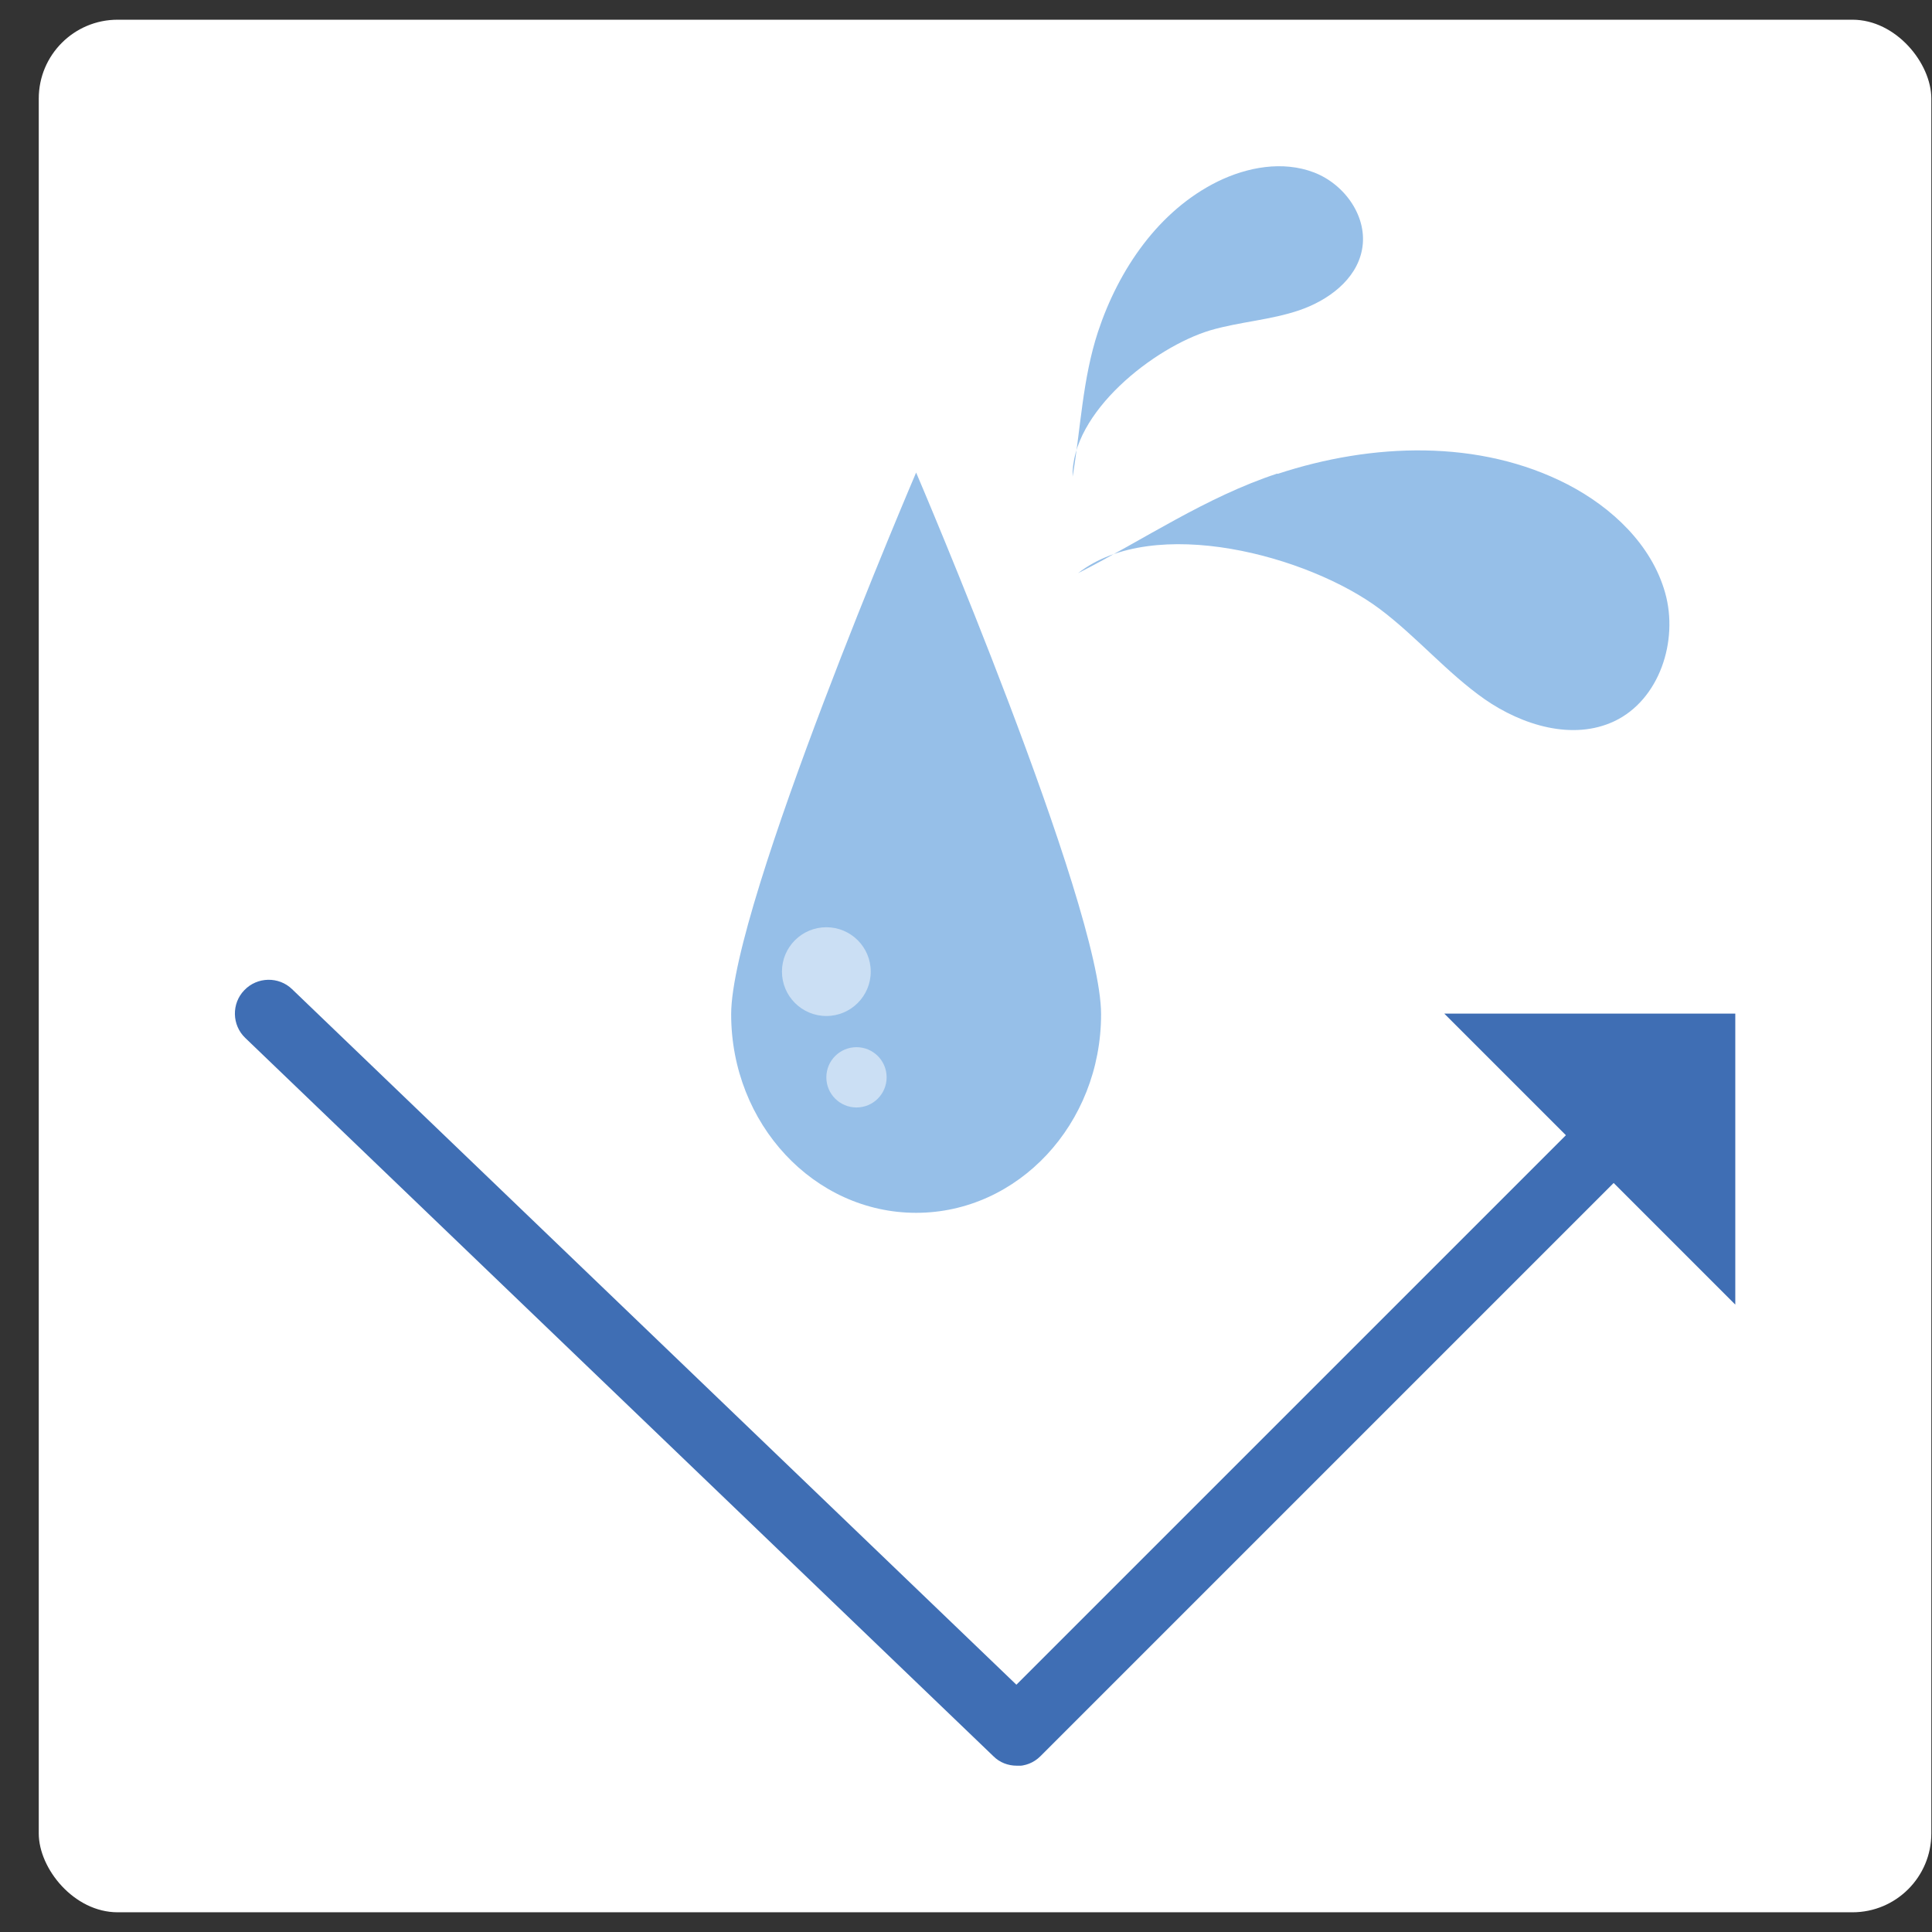
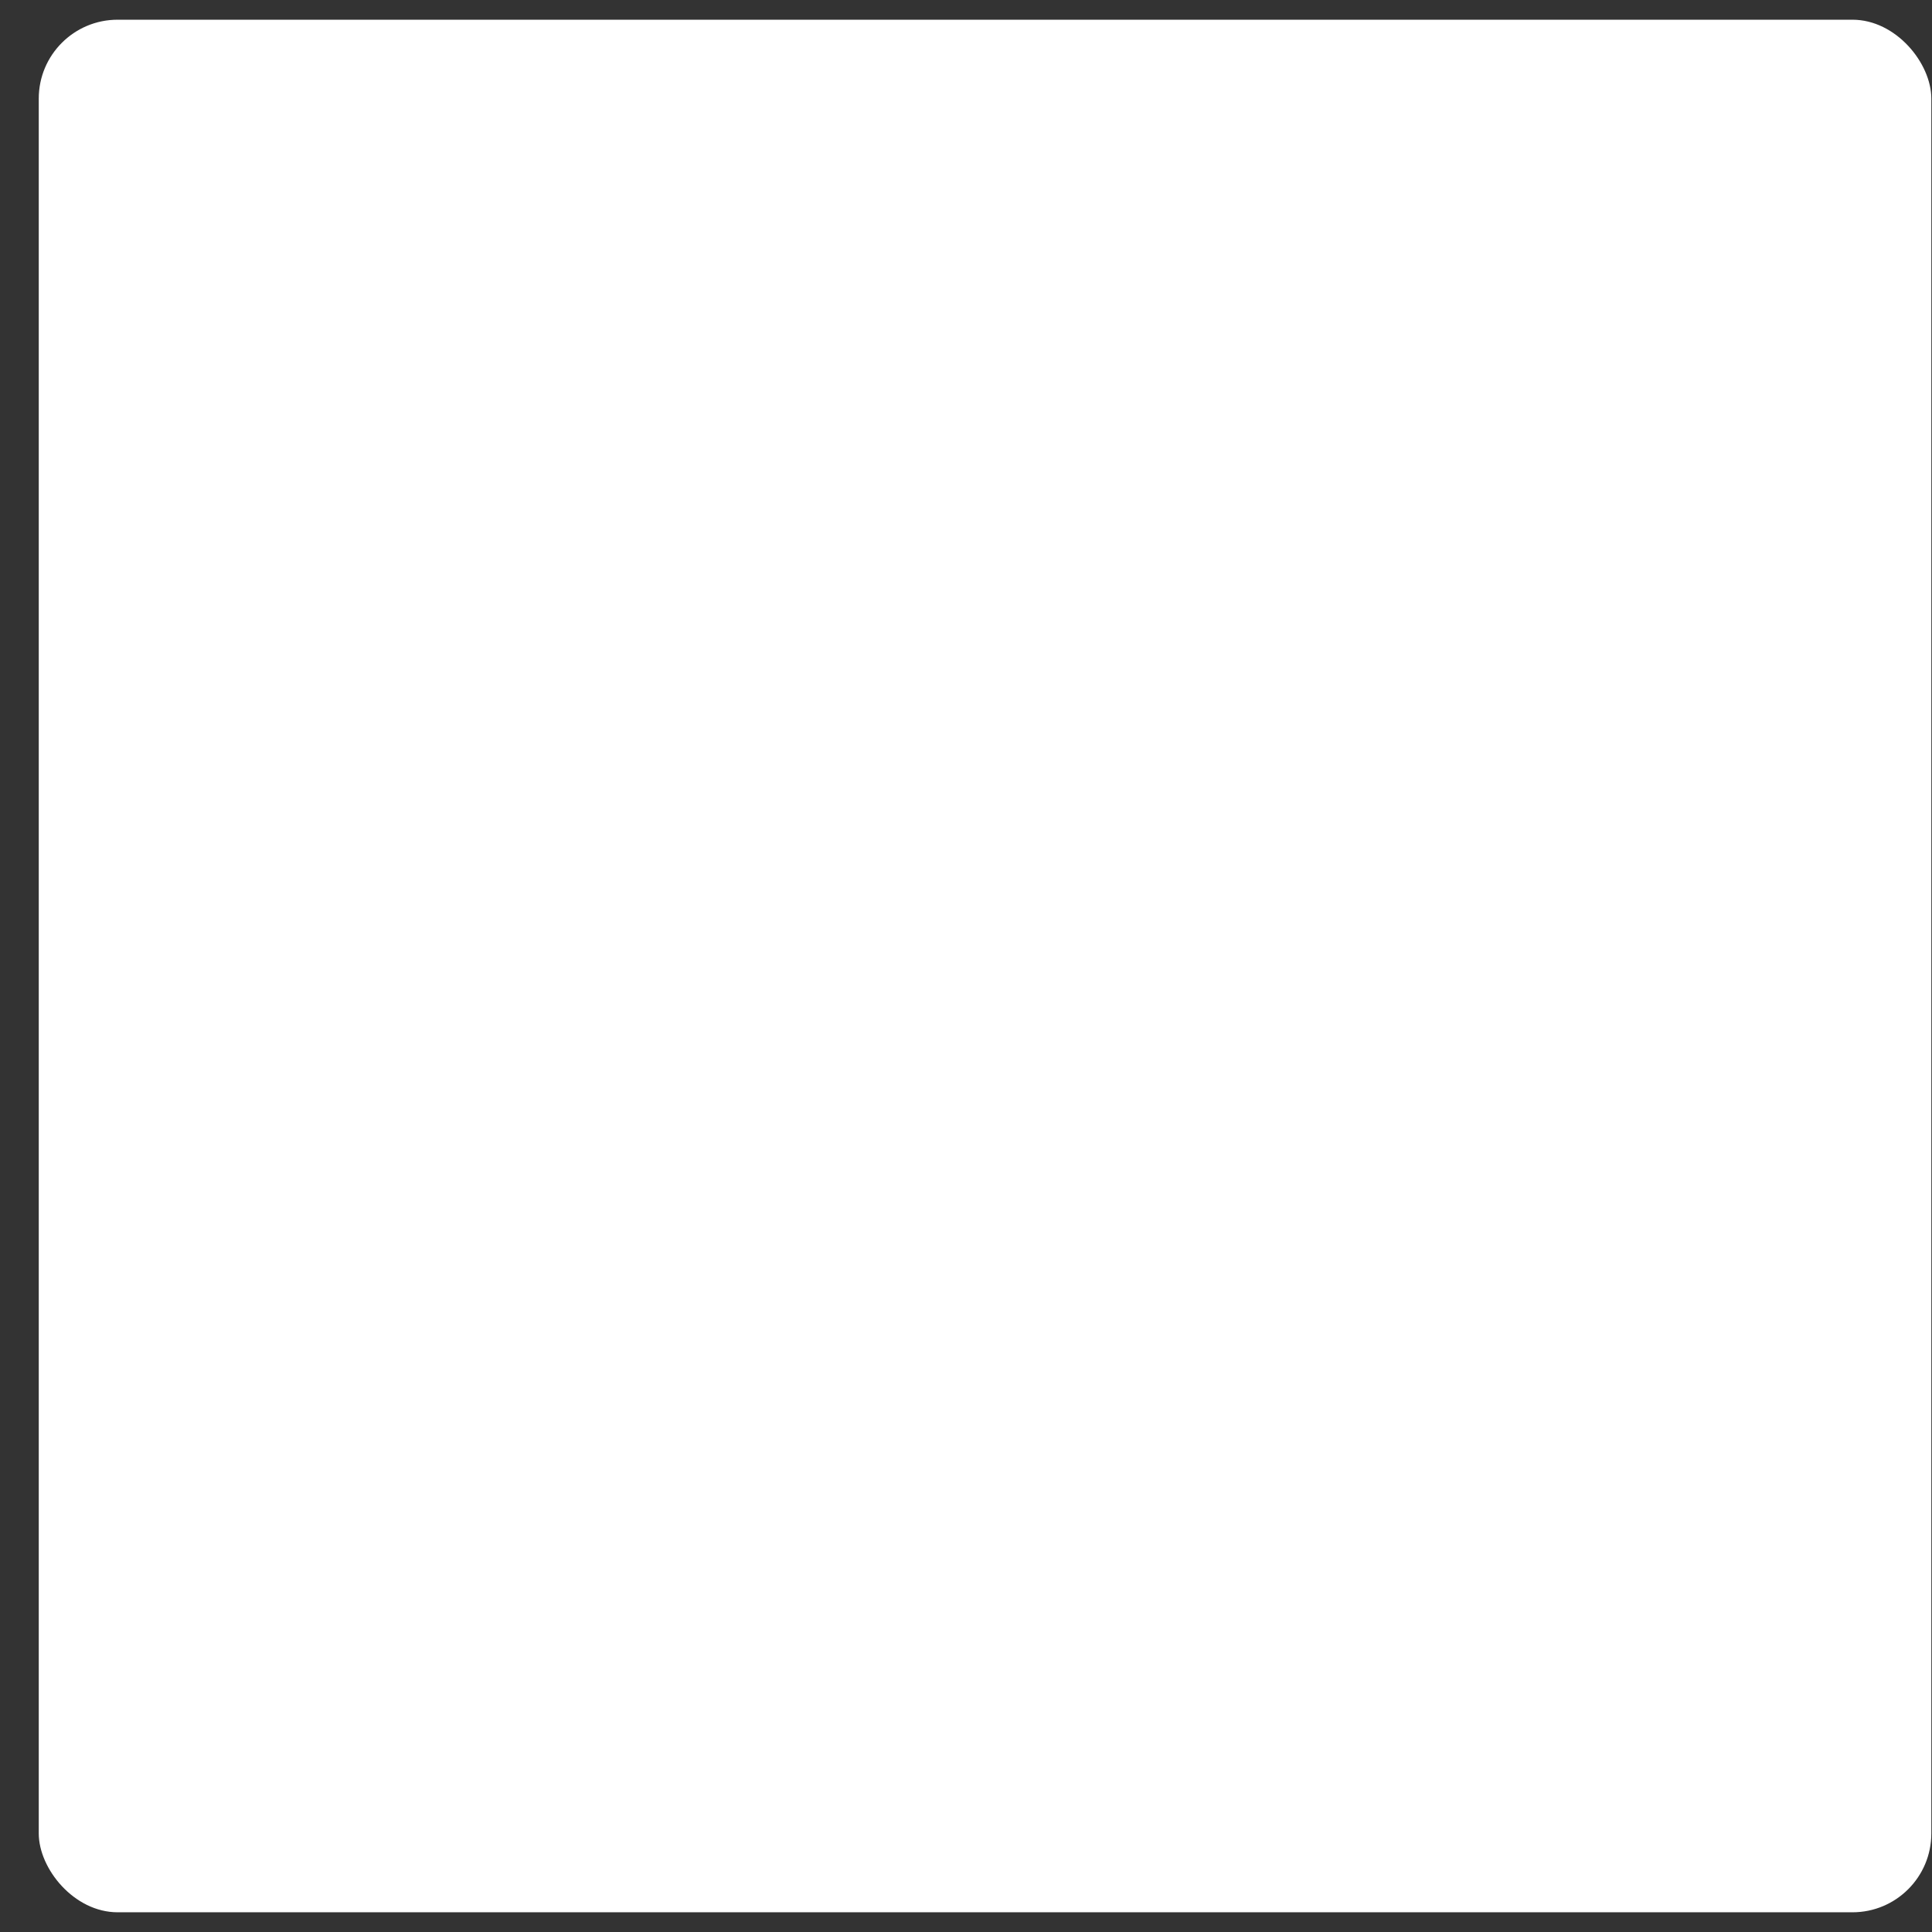
<svg xmlns="http://www.w3.org/2000/svg" width="49" height="49" viewBox="0 0 49 49" fill="none">
  <rect x="0" y="0" width="49" height="49" fill="#333333" stroke="none" />
  <rect x="0.983" y="0.5" width="48" height="48" rx="2" fill="white" />
  <g clip-path="url(#clip0_2415_48)">
-     <path d="M25.787 44.782C25.572 44.782 25.357 44.705 25.194 44.541L6.222 26.326C5.878 25.999 5.87 25.449 6.196 25.114C6.523 24.77 7.073 24.762 7.408 25.088L25.778 42.728L40.205 28.302C40.54 27.967 41.081 27.967 41.416 28.302C41.751 28.637 41.751 29.178 41.416 29.513L26.388 44.541C26.216 44.713 26.001 44.79 25.778 44.79L25.787 44.782Z" fill="#3F6EB4" />
    <path d="M36.63 25.707L44.011 33.088V25.707H36.63Z" fill="#3F6EB4" />
-     <path d="M32.403 12.019C34.8 11.229 37.524 11.134 39.758 12.286C40.883 12.87 41.889 13.815 42.232 15.035C42.576 16.255 42.086 17.75 40.943 18.292C39.887 18.79 38.606 18.395 37.653 17.733C36.699 17.063 35.934 16.152 34.998 15.448C33.185 14.09 29.267 13.033 27.342 14.537C29.017 13.686 30.573 12.612 32.394 12.011L32.403 12.019Z" fill="#96BFE8" />
    <path d="M27.849 8.411C28.373 6.83 29.387 5.343 30.882 4.604C31.638 4.235 32.532 4.072 33.322 4.372C34.112 4.673 34.705 5.515 34.542 6.34C34.396 7.096 33.683 7.62 32.953 7.869C32.222 8.118 31.44 8.161 30.701 8.376C29.266 8.806 27.161 10.464 27.204 12.088C27.41 10.868 27.453 9.614 27.849 8.411Z" fill="#96BFE8" />
-     <path d="M27.926 25.724C27.926 28.508 25.821 30.76 23.235 30.76C20.649 30.76 18.544 28.508 18.544 25.724C18.544 22.941 23.235 11.985 23.235 11.985C23.235 11.985 27.926 22.949 27.926 25.724Z" fill="#96BFE8" />
    <g opacity="0.5">
      <path d="M20.958 25.768C21.58 25.768 22.084 25.264 22.084 24.642C22.084 24.02 21.58 23.517 20.958 23.517C20.337 23.517 19.832 24.02 19.832 24.642C19.832 25.264 20.337 25.768 20.958 25.768Z" fill="white" />
-       <path d="M21.723 28.088C22.145 28.088 22.487 27.746 22.487 27.323C22.487 26.901 22.145 26.559 21.723 26.559C21.3 26.559 20.958 26.901 20.958 27.323C20.958 27.746 21.3 28.088 21.723 28.088Z" fill="white" />
+       <path d="M21.723 28.088C22.145 28.088 22.487 27.746 22.487 27.323C22.487 26.901 22.145 26.559 21.723 26.559C21.3 26.559 20.958 26.901 20.958 27.323Z" fill="white" />
    </g>
  </g>
  <defs>
    <clipPath id="clip0_2415_48">
-       <rect width="38.055" height="40.564" fill="white" transform="translate(5.956 4.218)" />
-     </clipPath>
+       </clipPath>
  </defs>
</svg>